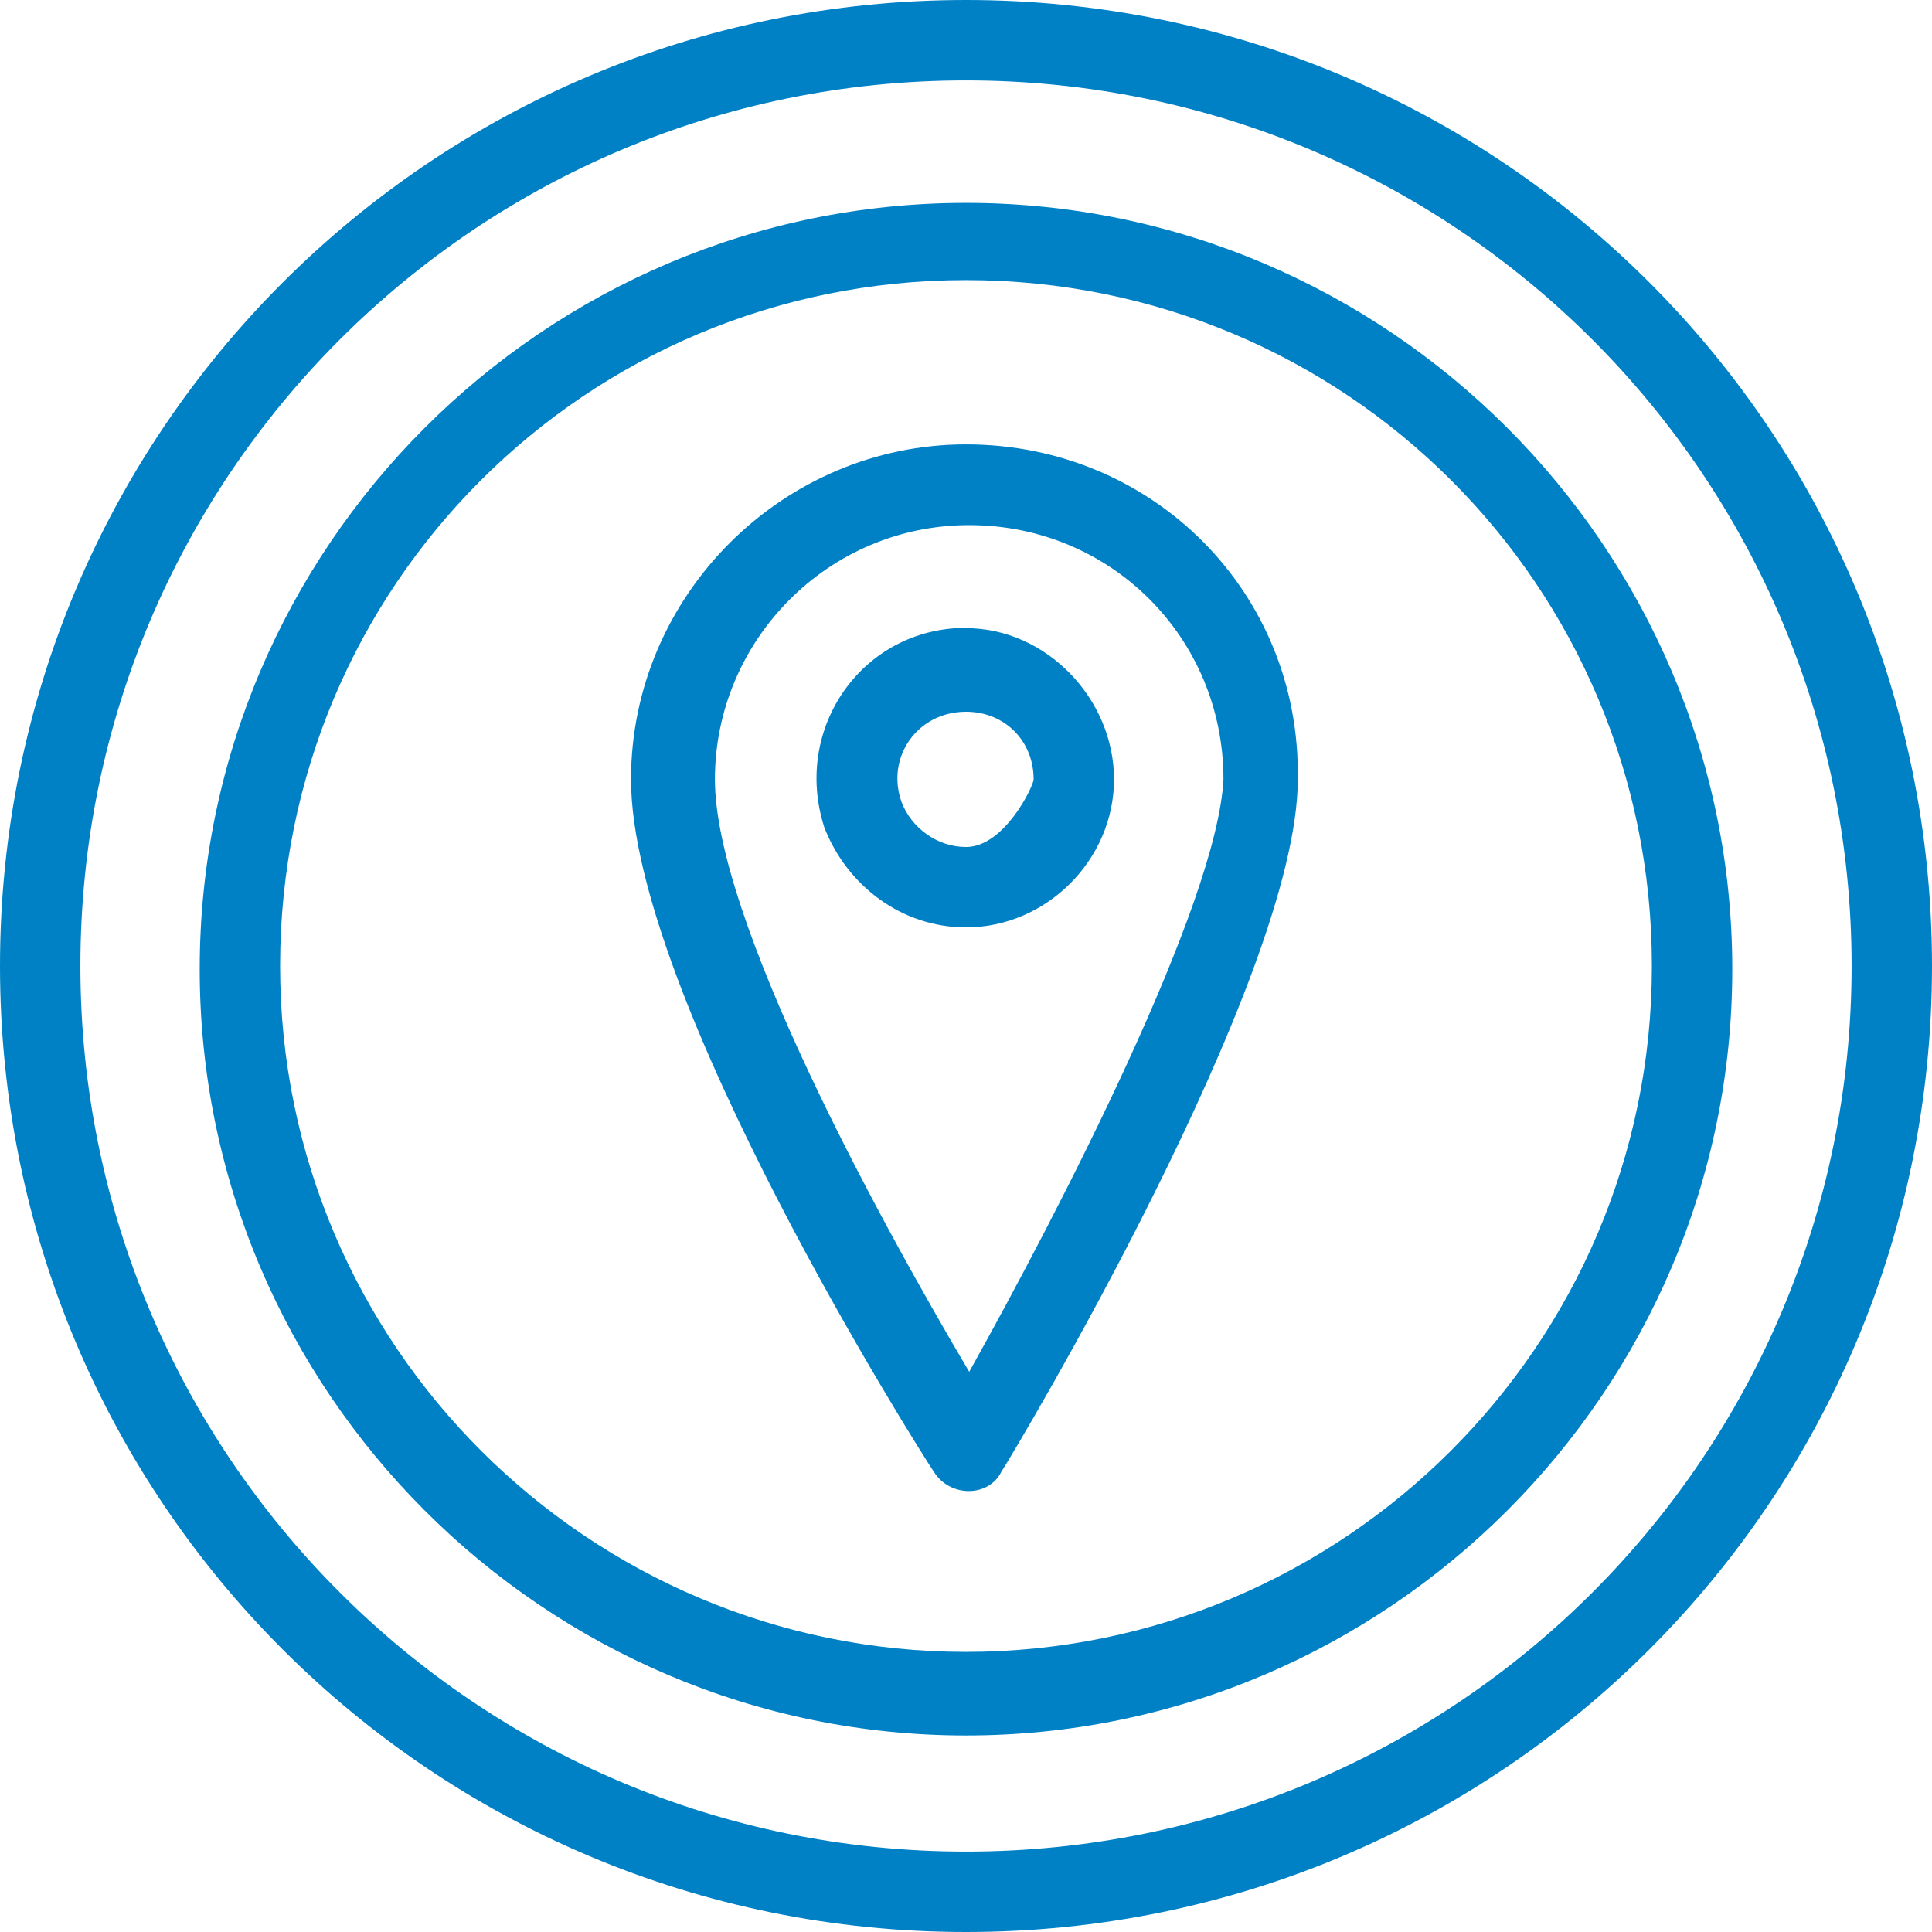
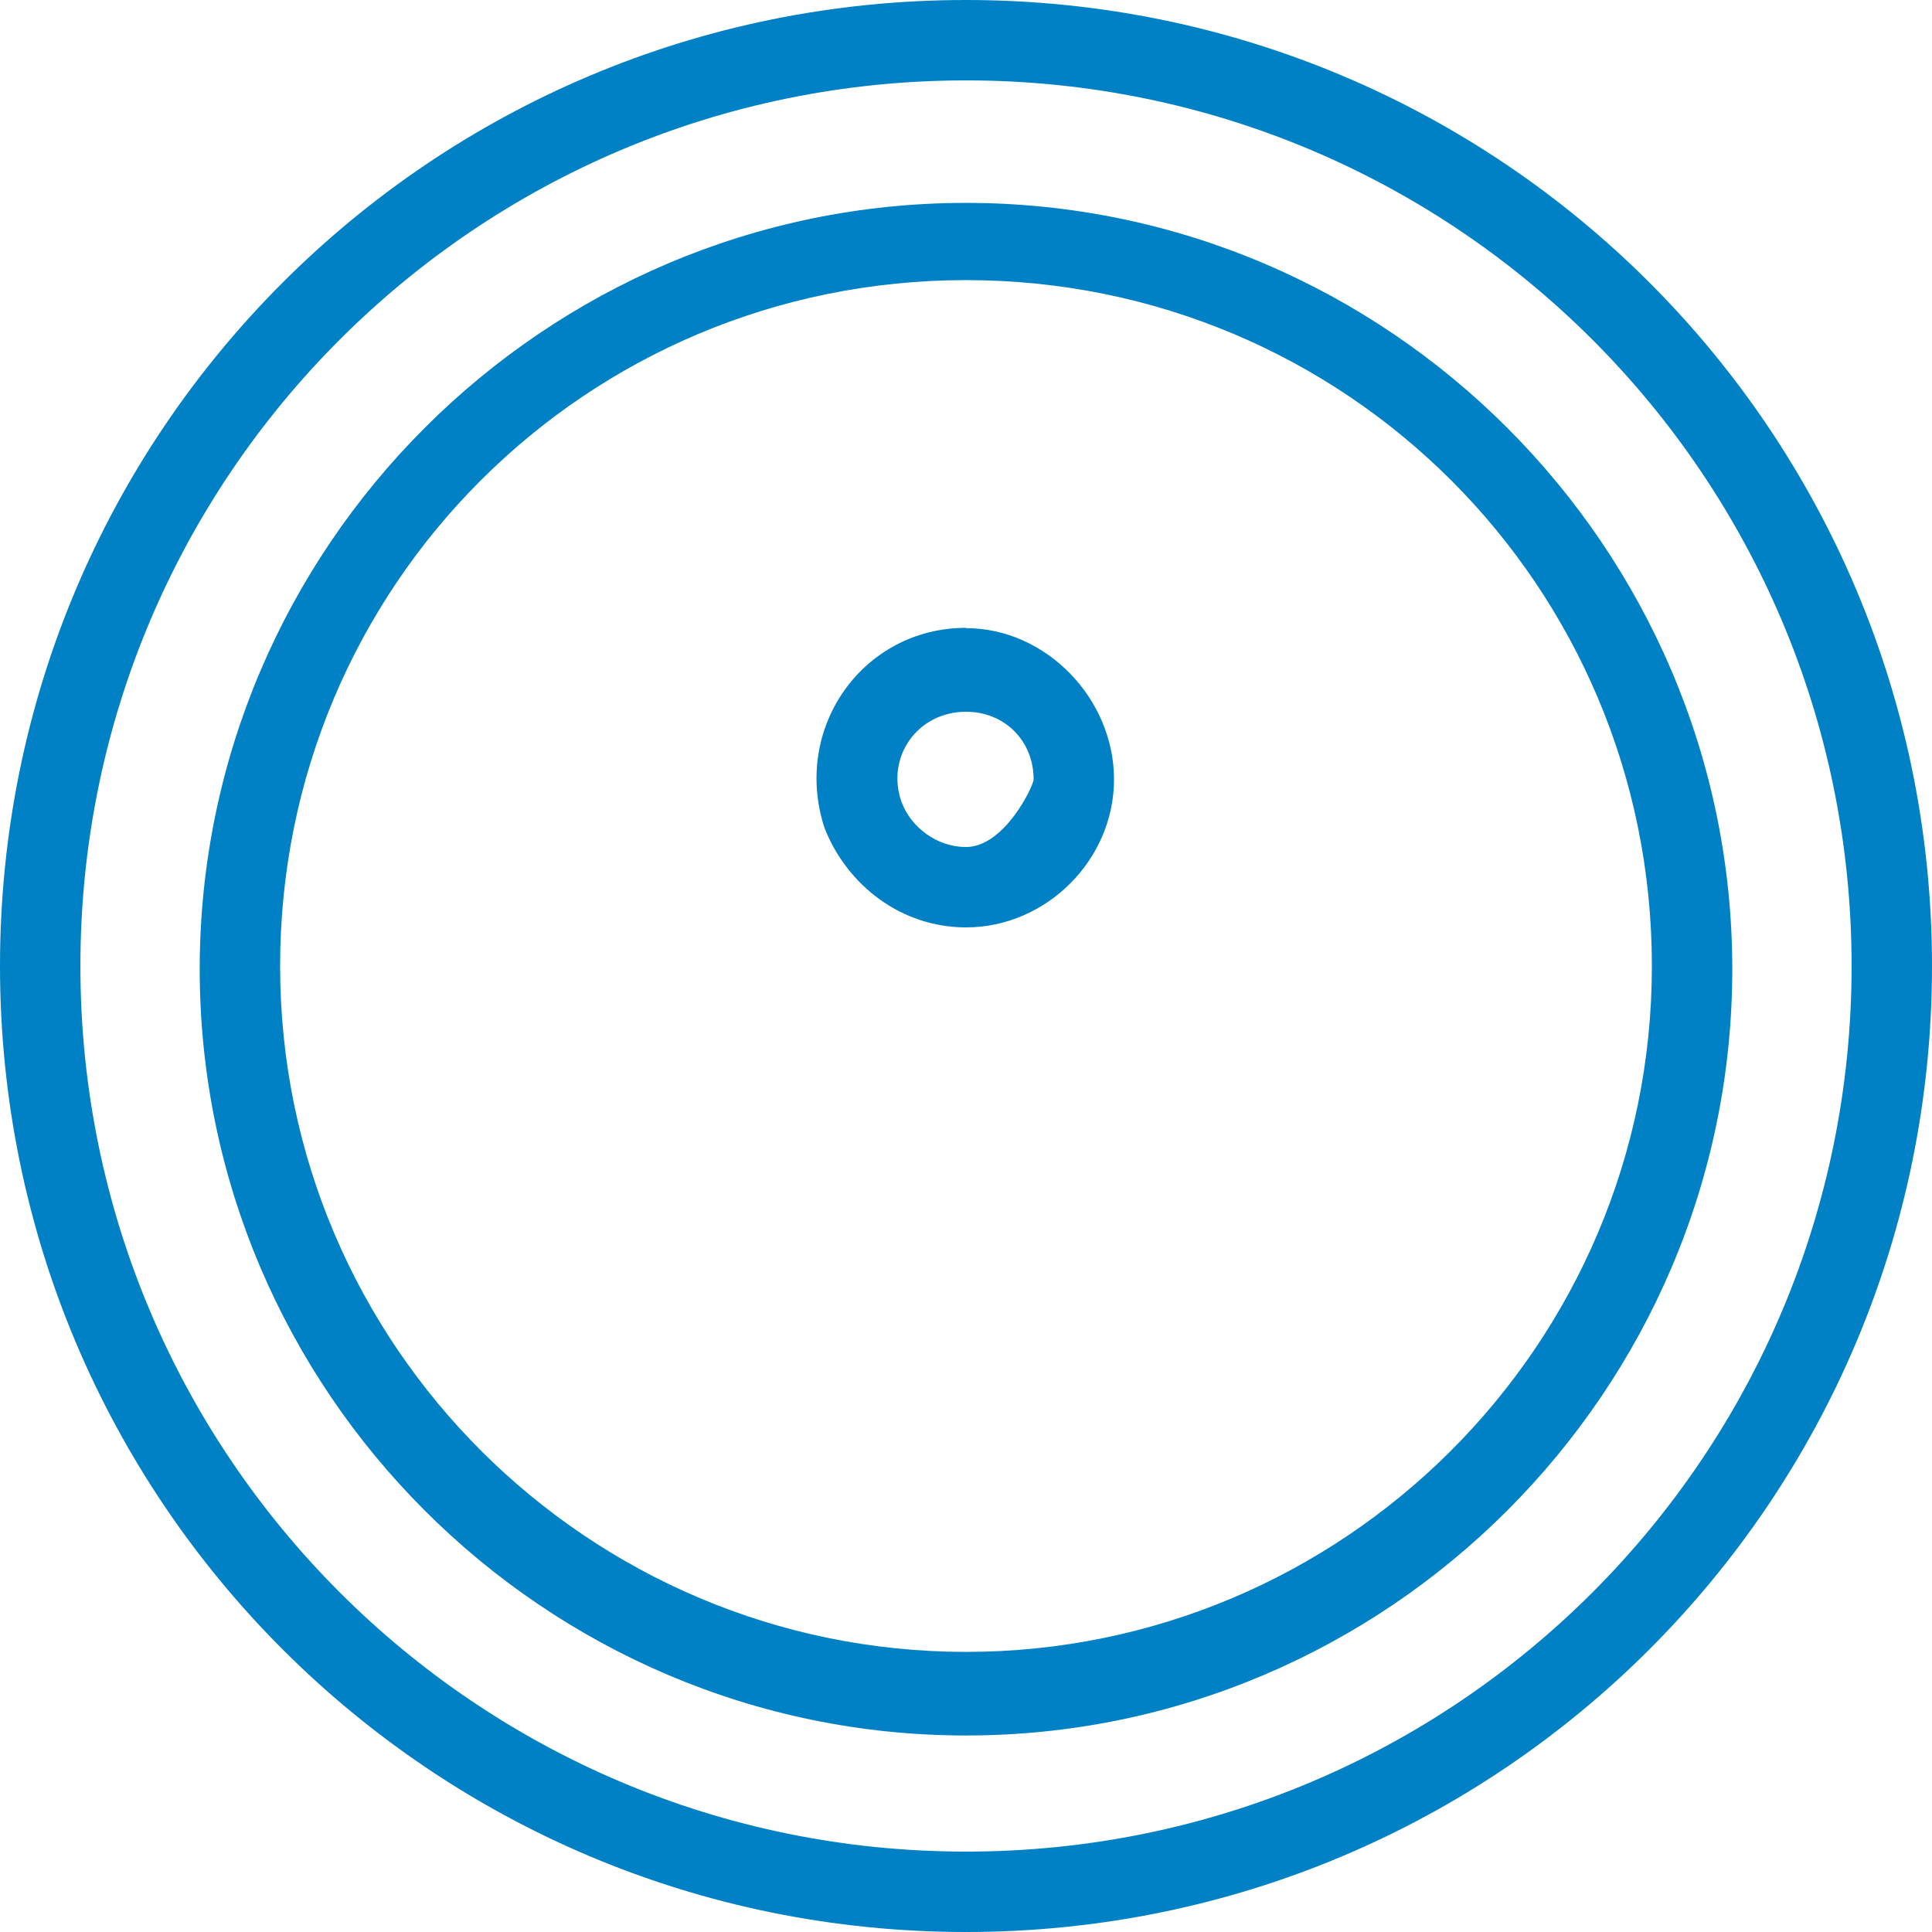
<svg xmlns="http://www.w3.org/2000/svg" width="70" height="70" viewBox="0 0 70 70" fill="none">
  <g clip-path="url(#clip0_787_13176)">
    <path d="M35 0C15.639 0 0 15.639 0 35C0 54.361 15.639 70 35 70C54.361 70 70 54.361 70 35C70 15.639 54.373 0 35 0ZM35 67.087C17.269 67.087 2.913 52.731 2.913 35C2.913 17.269 17.269 2.913 35 2.913C52.731 2.913 67.087 17.257 67.087 35C67.087 52.743 52.743 67.087 35 67.087Z" fill="#0081C6" />
    <path d="M35 7.351C19.719 7.351 7.236 19.835 7.236 35.116C7.236 50.396 19.719 62.88 35 62.88C50.281 62.88 62.764 50.396 62.764 35.116C62.764 19.835 50.281 7.351 35 7.351ZM35 59.851C21.349 59.851 10.149 48.767 10.149 35C10.149 21.233 21.233 10.149 35 10.149C48.767 10.149 59.851 21.233 59.851 35C59.851 48.767 48.651 59.851 35 59.851Z" fill="#0081C6" />
-     <path d="M35 16.101C28.354 16.101 22.863 21.58 22.863 28.238C22.863 36.052 33.359 52.627 33.833 53.321C34.41 54.257 35.821 54.257 36.283 53.321C36.745 52.616 47.021 35.474 47.021 28.238C47.137 21.476 41.773 16.101 35 16.101ZM35.116 49.703C31.729 43.981 25.903 33.255 25.903 28.238C25.903 23.222 29.983 19.026 35.116 19.026C40.248 19.026 44.328 23.106 44.328 28.238C44.097 32.792 38.375 43.877 35.116 49.703Z" fill="#0081C6" />
    <path d="M35 22.748C31.267 22.748 28.701 26.366 29.868 29.983C30.689 32.087 32.665 33.601 35 33.601C37.913 33.601 40.363 31.151 40.363 28.238C40.363 25.325 37.913 22.759 35 22.759V22.748ZM35 30.689C33.948 30.689 33.012 29.983 32.665 29.059C32.087 27.429 33.243 25.788 35 25.788C36.399 25.788 37.45 26.84 37.45 28.238C37.45 28.469 36.399 30.689 35 30.689Z" fill="#0081C6" />
  </g>
  <defs>
    <clipPath id="clip0_787_13176">
      <rect width="70" height="70" fill="white" />
    </clipPath>
  </defs>
</svg>